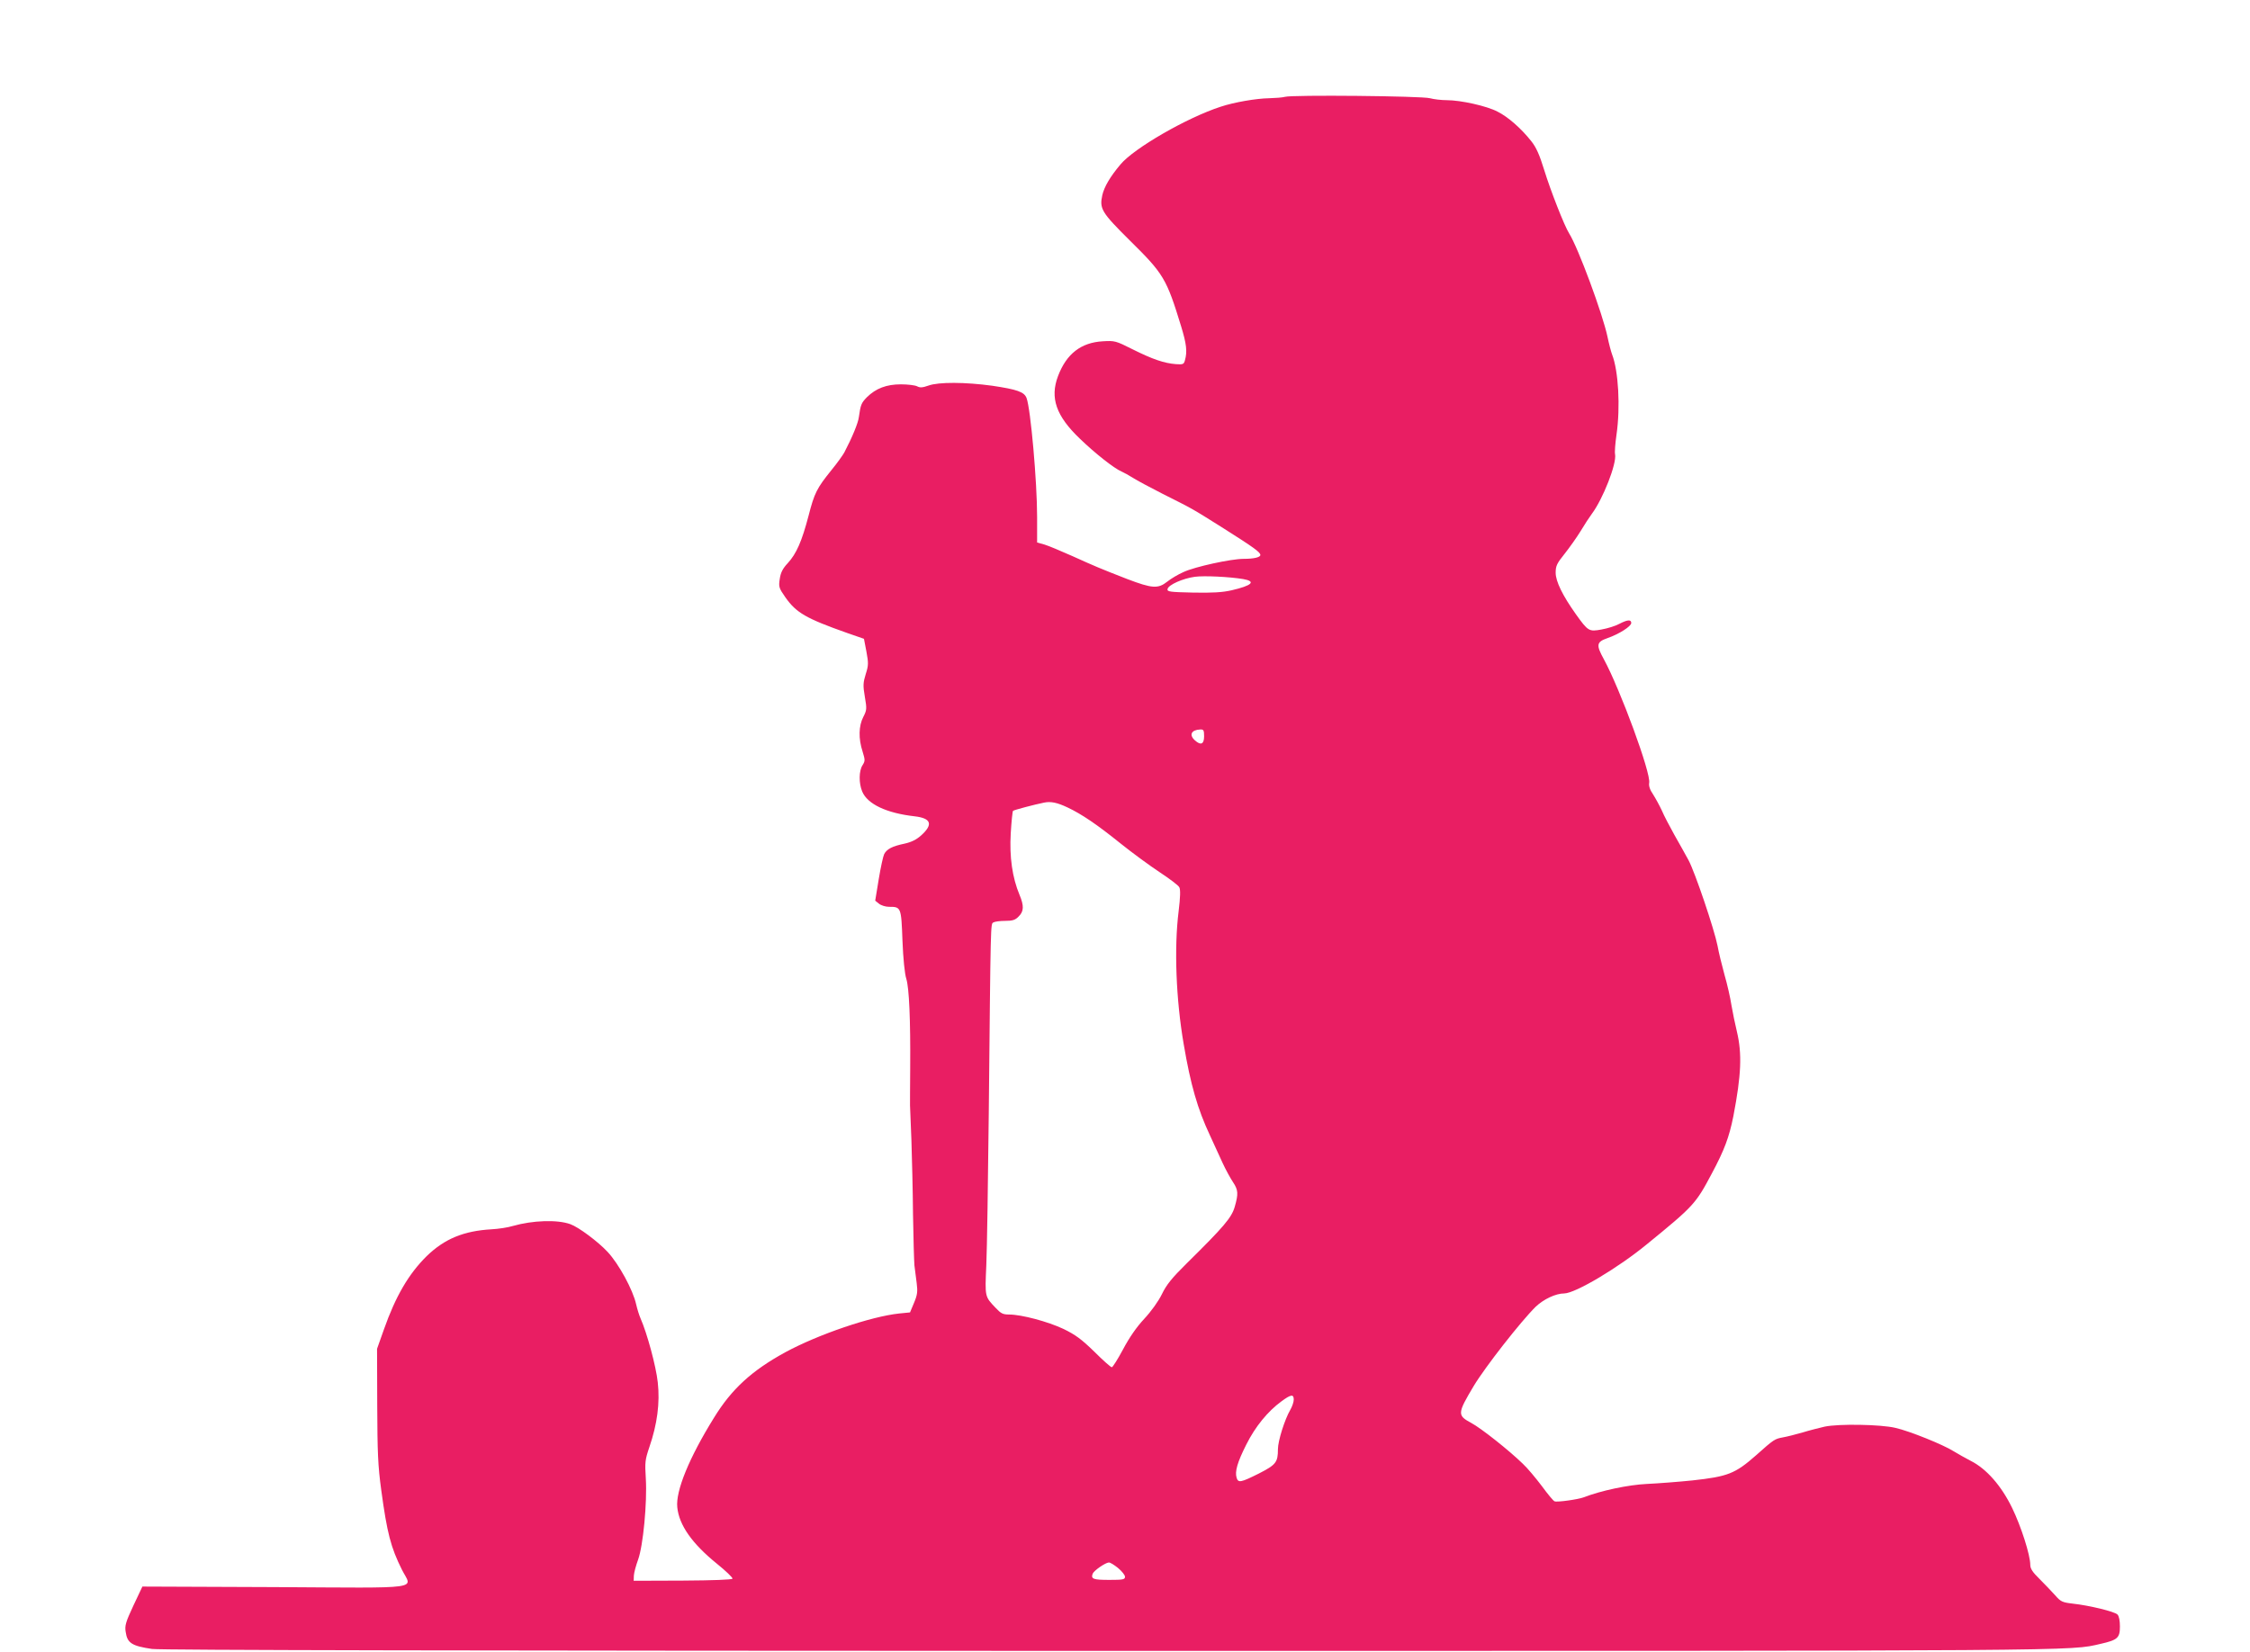
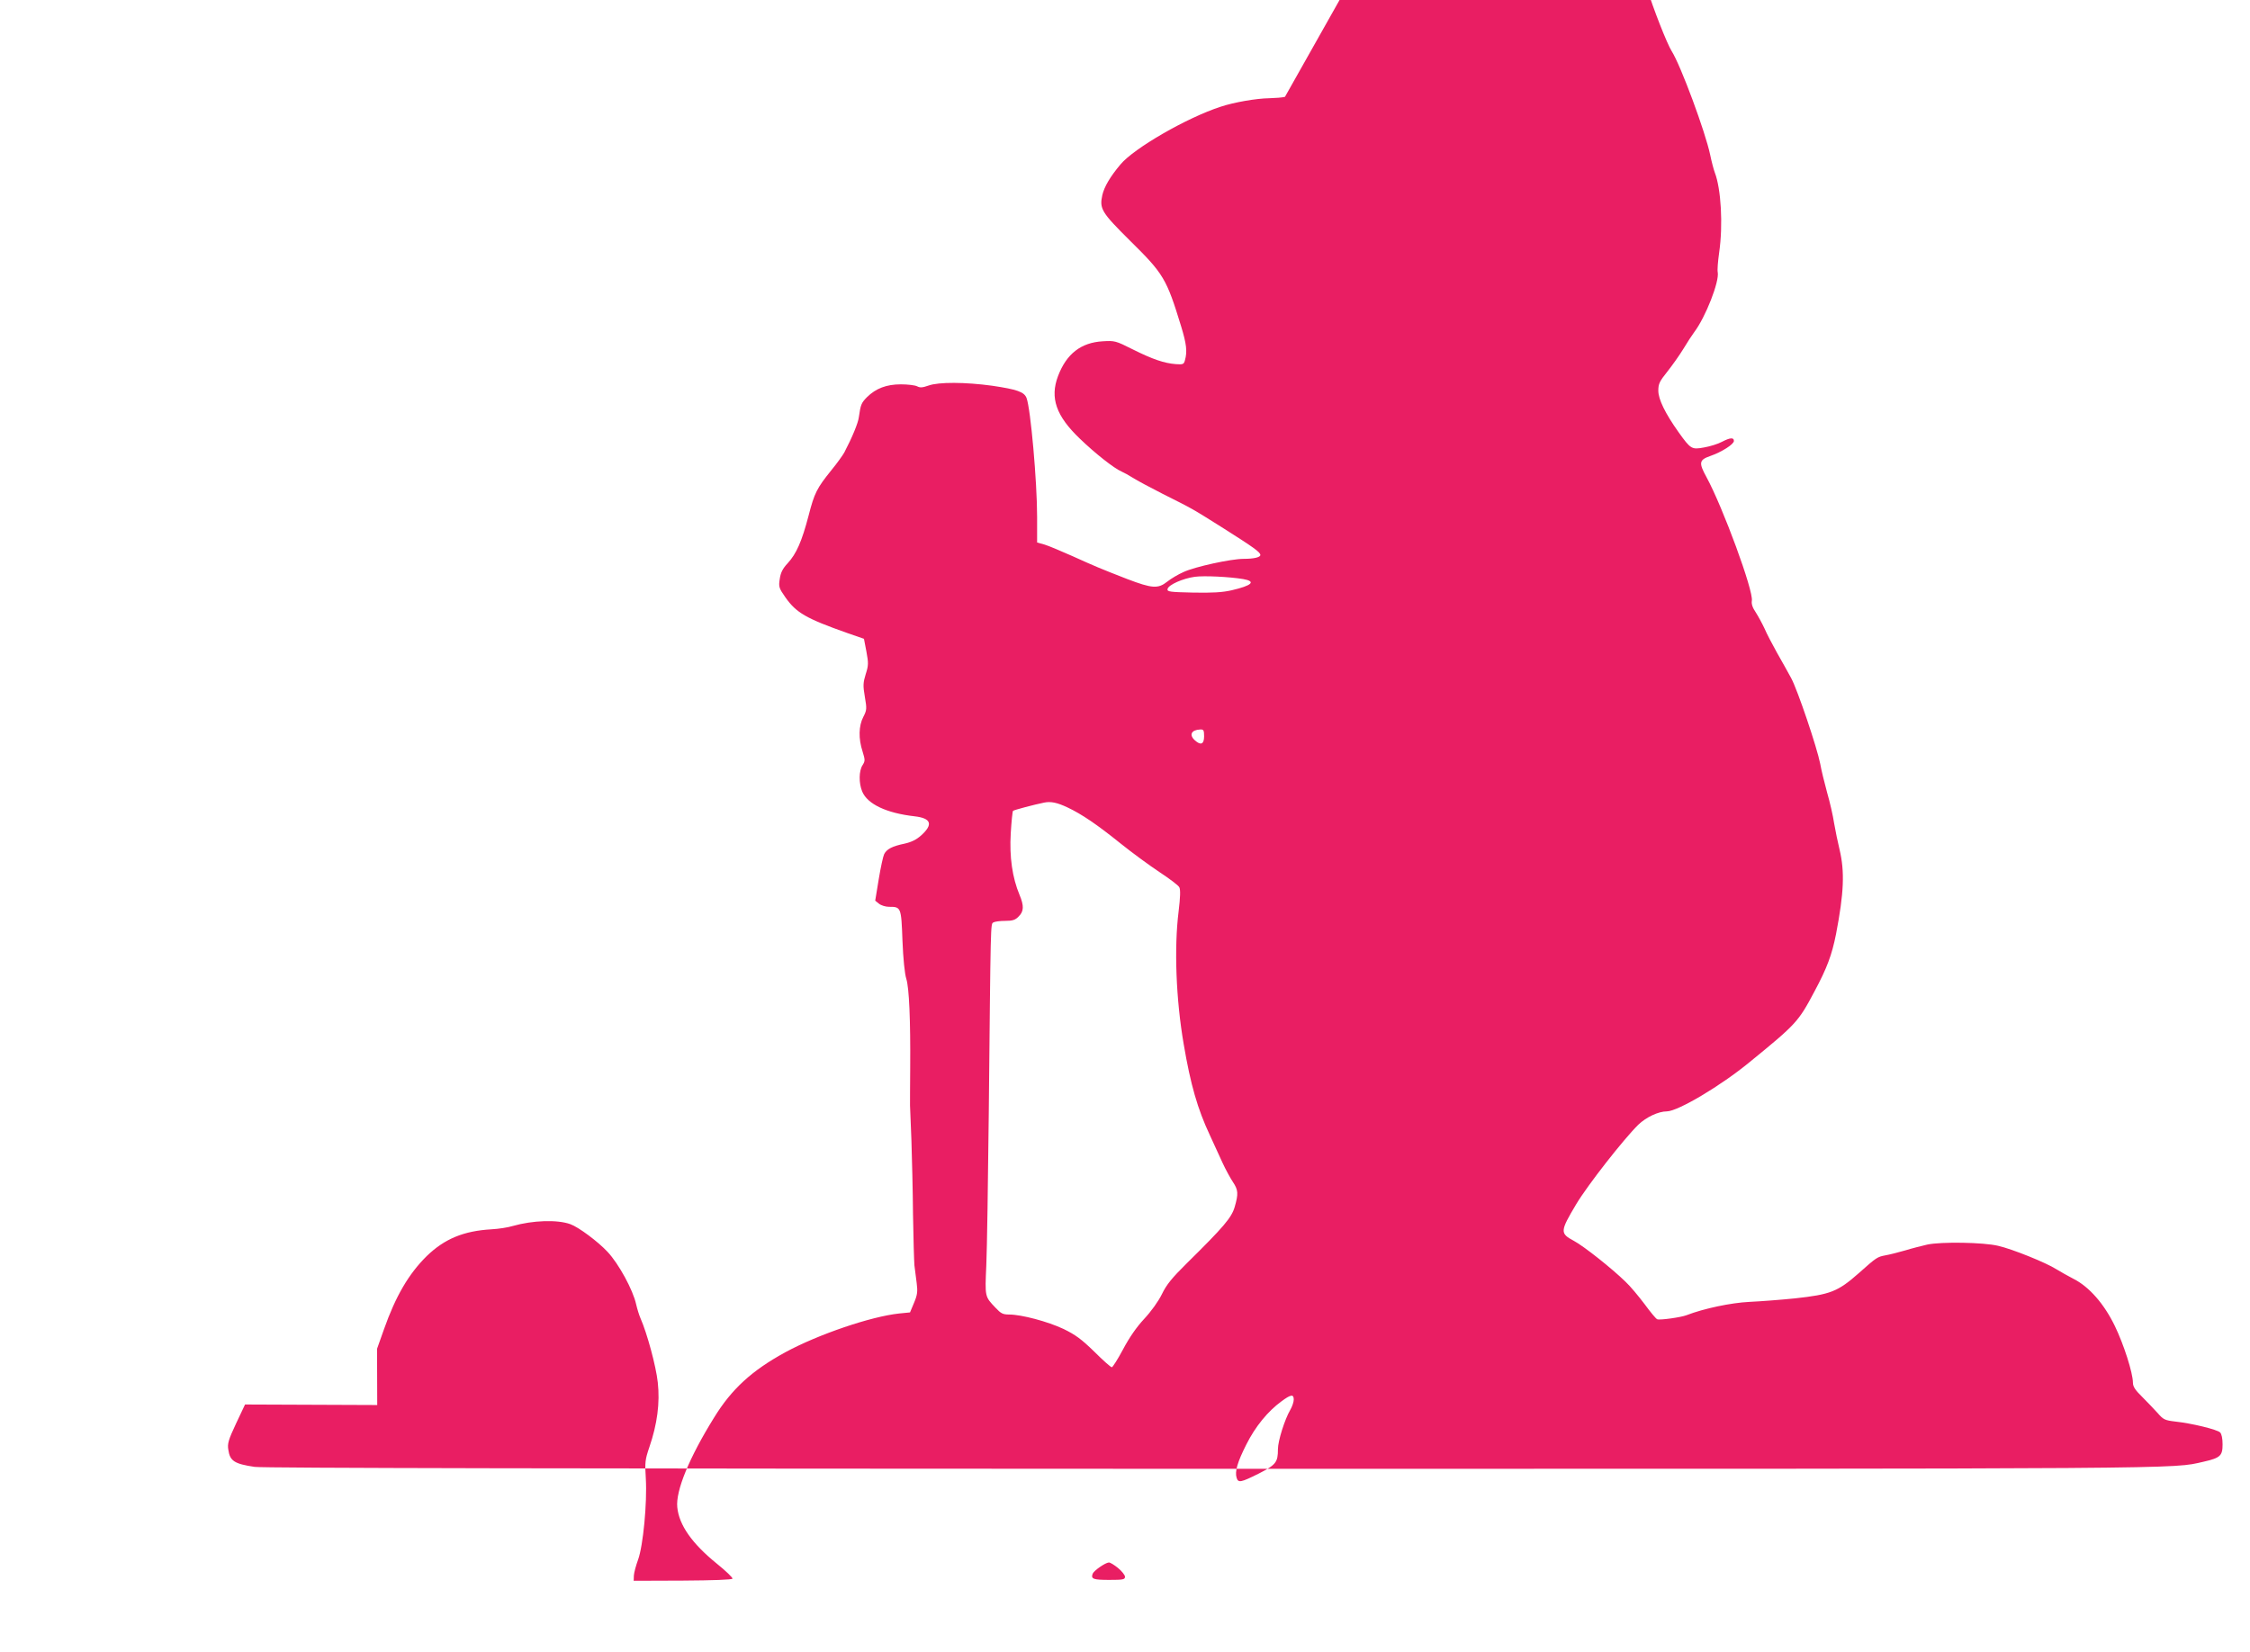
<svg xmlns="http://www.w3.org/2000/svg" version="1.0" width="1280pt" height="940pt" viewBox="0 0 1280 940" preserveAspectRatio="xMidYMid meet">
  <g transform="translate(0,940) scale(0.1,-0.1)" fill="#e91e63" stroke="none">
-     <path d="M7310 8849 c-14 -4 -54 -7 -90 -8 -73 -1 -200 -23 -275 -48 -192 -62 -495 -237 -571 -329 -59 -70 -92 -127 -103 -174 -17 -78 -5 -98 156 -258 193 -190 209 -217 292 -488 31 -101 36 -145 22 -194 -6 -23 -11 -25 -52 -22 -66 5 -133 28 -245 84 -97 49 -103 50 -170 46 -124 -7 -207 -71 -255 -198 -47 -124 -11 -227 124 -356 87 -84 195 -169 237 -187 14 -6 43 -22 65 -36 22 -14 98 -55 169 -91 175 -88 160 -79 346 -196 172 -109 210 -136 210 -152 0 -13 -36 -22 -95 -22 -72 0 -278 -45 -342 -75 -30 -13 -72 -38 -93 -55 -52 -41 -85 -39 -227 15 -159 62 -180 71 -313 131 -63 28 -134 58 -157 65 l-43 12 0 146 c0 200 -37 616 -60 676 -13 35 -54 49 -195 70 -153 21 -305 22 -363 1 -34 -12 -48 -13 -65 -4 -12 6 -53 11 -92 11 -82 0 -142 -23 -193 -73 -32 -33 -36 -42 -46 -113 -4 -34 -38 -116 -83 -202 -9 -16 -41 -61 -73 -100 -83 -103 -97 -130 -130 -259 -38 -145 -69 -217 -119 -271 -29 -31 -40 -54 -45 -89 -7 -45 -5 -52 32 -105 62 -88 117 -120 352 -203 l95 -33 14 -73 c12 -65 12 -78 -4 -128 -15 -49 -16 -65 -5 -129 12 -69 11 -76 -9 -115 -26 -50 -28 -123 -4 -196 15 -49 15 -54 0 -78 -21 -32 -22 -102 -2 -150 30 -72 139 -123 298 -141 95 -11 107 -46 37 -109 -27 -24 -55 -38 -96 -47 -67 -14 -99 -30 -114 -59 -6 -12 -20 -76 -31 -143 l-20 -122 21 -17 c12 -10 38 -18 57 -18 69 0 70 -1 77 -192 4 -104 13 -191 22 -218 16 -52 24 -232 22 -505 -1 -104 -1 -201 -1 -215 1 -14 4 -104 8 -200 3 -96 8 -285 9 -420 2 -135 6 -265 8 -290 3 -25 9 -71 13 -102 6 -47 4 -66 -15 -111 l-23 -55 -61 -6 c-161 -17 -461 -119 -649 -221 -190 -104 -305 -209 -405 -372 -141 -227 -219 -417 -209 -510 10 -101 84 -206 223 -319 52 -42 93 -81 91 -87 -2 -6 -111 -10 -282 -11 l-280 -1 1 30 c1 17 12 57 24 90 29 80 52 325 44 461 -6 94 -4 108 20 179 45 131 61 252 48 369 -10 93 -61 280 -98 364 -8 18 -19 54 -25 80 -18 82 -99 231 -163 299 -54 58 -164 140 -211 157 -74 27 -215 22 -327 -10 -29 -9 -84 -17 -121 -19 -159 -9 -268 -54 -370 -153 -102 -101 -176 -227 -243 -417 l-39 -110 1 -320 c1 -271 4 -345 23 -485 33 -243 54 -325 118 -453 57 -113 137 -103 -725 -98 l-752 3 -51 -108 c-44 -94 -50 -115 -44 -150 9 -63 34 -80 150 -97 48 -7 1796 -10 5455 -11 5620 0 5449 -1 5630 40 97 22 110 34 110 99 0 33 -5 59 -14 68 -17 17 -162 52 -255 62 -59 7 -68 11 -100 48 -20 22 -60 64 -88 92 -40 39 -53 59 -53 81 0 55 -52 218 -103 323 -61 126 -146 223 -235 268 -31 16 -75 41 -98 55 -58 37 -251 115 -331 133 -83 20 -323 24 -403 7 -30 -7 -86 -21 -125 -33 -38 -11 -89 -24 -112 -28 -47 -9 -50 -10 -153 -102 -119 -105 -161 -121 -362 -143 -78 -8 -195 -17 -259 -20 -106 -5 -261 -38 -359 -76 -31 -12 -151 -29 -166 -23 -7 2 -39 41 -72 86 -34 45 -82 103 -109 128 -78 76 -237 202 -293 232 -80 43 -80 53 13 209 66 110 269 369 353 452 45 43 114 76 163 76 63 1 306 145 470 280 265 216 278 230 368 400 73 136 100 209 124 329 45 234 50 355 20 481 -10 41 -24 109 -31 150 -6 41 -24 120 -40 175 -15 55 -33 128 -39 163 -18 92 -128 418 -165 487 -18 33 -54 98 -81 145 -26 47 -59 109 -71 138 -13 28 -36 70 -50 92 -18 26 -25 48 -22 65 11 55 -165 533 -258 704 -45 82 -42 98 21 120 66 23 135 67 135 86 0 21 -22 19 -68 -5 -22 -12 -67 -26 -101 -32 -71 -13 -76 -11 -146 87 -76 107 -115 187 -115 236 0 39 7 53 51 108 27 34 69 93 91 129 22 37 51 81 63 97 64 85 143 287 133 340 -3 12 1 62 8 111 23 159 11 364 -25 457 -6 16 -18 61 -26 100 -27 129 -167 508 -219 590 -26 41 -105 242 -141 359 -27 88 -46 130 -74 165 -58 73 -132 138 -192 168 -61 32 -209 65 -289 65 -30 0 -73 5 -95 11 -45 13 -784 20 -825 8z m-238 -2744 c76 -13 51 -37 -66 -64 -53 -12 -109 -15 -219 -13 -133 3 -148 5 -145 20 4 24 88 61 156 70 54 7 195 0 274 -13z m-222 -895 c0 -45 -19 -53 -52 -23 -35 31 -21 60 30 62 19 1 22 -4 22 -39z m-776 -405 c80 -38 166 -96 300 -204 66 -53 167 -127 223 -164 56 -37 107 -75 112 -86 7 -13 6 -55 -4 -137 -26 -207 -15 -501 29 -756 39 -230 79 -369 149 -518 22 -47 54 -117 72 -157 18 -39 45 -88 59 -109 30 -45 32 -66 10 -142 -18 -61 -61 -112 -274 -322 -83 -82 -114 -120 -140 -174 -20 -41 -61 -98 -101 -141 -44 -47 -85 -107 -120 -173 -30 -56 -59 -102 -64 -102 -6 0 -51 40 -100 89 -73 71 -107 96 -175 129 -89 42 -239 82 -309 82 -36 0 -47 6 -77 38 -62 65 -61 61 -53 242 4 91 10 480 14 865 11 1102 10 1076 26 1086 8 5 38 9 67 9 43 0 58 5 77 25 30 29 31 61 5 123 -41 98 -58 216 -50 350 4 68 10 125 13 128 5 5 122 36 177 47 38 8 75 0 134 -28z m1286 -3369 c0 -14 -9 -40 -20 -59 -31 -53 -70 -176 -70 -223 0 -75 -11 -89 -109 -139 -102 -51 -117 -54 -126 -24 -11 35 4 88 55 189 51 102 122 189 200 246 54 40 70 42 70 10z m-1000 -958 c22 -18 40 -41 40 -50 0 -16 -11 -18 -89 -18 -91 0 -106 5 -95 35 7 18 72 63 92 64 7 1 31 -14 52 -31z" />
+     <path d="M7310 8849 c-14 -4 -54 -7 -90 -8 -73 -1 -200 -23 -275 -48 -192 -62 -495 -237 -571 -329 -59 -70 -92 -127 -103 -174 -17 -78 -5 -98 156 -258 193 -190 209 -217 292 -488 31 -101 36 -145 22 -194 -6 -23 -11 -25 -52 -22 -66 5 -133 28 -245 84 -97 49 -103 50 -170 46 -124 -7 -207 -71 -255 -198 -47 -124 -11 -227 124 -356 87 -84 195 -169 237 -187 14 -6 43 -22 65 -36 22 -14 98 -55 169 -91 175 -88 160 -79 346 -196 172 -109 210 -136 210 -152 0 -13 -36 -22 -95 -22 -72 0 -278 -45 -342 -75 -30 -13 -72 -38 -93 -55 -52 -41 -85 -39 -227 15 -159 62 -180 71 -313 131 -63 28 -134 58 -157 65 l-43 12 0 146 c0 200 -37 616 -60 676 -13 35 -54 49 -195 70 -153 21 -305 22 -363 1 -34 -12 -48 -13 -65 -4 -12 6 -53 11 -92 11 -82 0 -142 -23 -193 -73 -32 -33 -36 -42 -46 -113 -4 -34 -38 -116 -83 -202 -9 -16 -41 -61 -73 -100 -83 -103 -97 -130 -130 -259 -38 -145 -69 -217 -119 -271 -29 -31 -40 -54 -45 -89 -7 -45 -5 -52 32 -105 62 -88 117 -120 352 -203 l95 -33 14 -73 c12 -65 12 -78 -4 -128 -15 -49 -16 -65 -5 -129 12 -69 11 -76 -9 -115 -26 -50 -28 -123 -4 -196 15 -49 15 -54 0 -78 -21 -32 -22 -102 -2 -150 30 -72 139 -123 298 -141 95 -11 107 -46 37 -109 -27 -24 -55 -38 -96 -47 -67 -14 -99 -30 -114 -59 -6 -12 -20 -76 -31 -143 l-20 -122 21 -17 c12 -10 38 -18 57 -18 69 0 70 -1 77 -192 4 -104 13 -191 22 -218 16 -52 24 -232 22 -505 -1 -104 -1 -201 -1 -215 1 -14 4 -104 8 -200 3 -96 8 -285 9 -420 2 -135 6 -265 8 -290 3 -25 9 -71 13 -102 6 -47 4 -66 -15 -111 l-23 -55 -61 -6 c-161 -17 -461 -119 -649 -221 -190 -104 -305 -209 -405 -372 -141 -227 -219 -417 -209 -510 10 -101 84 -206 223 -319 52 -42 93 -81 91 -87 -2 -6 -111 -10 -282 -11 l-280 -1 1 30 c1 17 12 57 24 90 29 80 52 325 44 461 -6 94 -4 108 20 179 45 131 61 252 48 369 -10 93 -61 280 -98 364 -8 18 -19 54 -25 80 -18 82 -99 231 -163 299 -54 58 -164 140 -211 157 -74 27 -215 22 -327 -10 -29 -9 -84 -17 -121 -19 -159 -9 -268 -54 -370 -153 -102 -101 -176 -227 -243 -417 l-39 -110 1 -320 l-752 3 -51 -108 c-44 -94 -50 -115 -44 -150 9 -63 34 -80 150 -97 48 -7 1796 -10 5455 -11 5620 0 5449 -1 5630 40 97 22 110 34 110 99 0 33 -5 59 -14 68 -17 17 -162 52 -255 62 -59 7 -68 11 -100 48 -20 22 -60 64 -88 92 -40 39 -53 59 -53 81 0 55 -52 218 -103 323 -61 126 -146 223 -235 268 -31 16 -75 41 -98 55 -58 37 -251 115 -331 133 -83 20 -323 24 -403 7 -30 -7 -86 -21 -125 -33 -38 -11 -89 -24 -112 -28 -47 -9 -50 -10 -153 -102 -119 -105 -161 -121 -362 -143 -78 -8 -195 -17 -259 -20 -106 -5 -261 -38 -359 -76 -31 -12 -151 -29 -166 -23 -7 2 -39 41 -72 86 -34 45 -82 103 -109 128 -78 76 -237 202 -293 232 -80 43 -80 53 13 209 66 110 269 369 353 452 45 43 114 76 163 76 63 1 306 145 470 280 265 216 278 230 368 400 73 136 100 209 124 329 45 234 50 355 20 481 -10 41 -24 109 -31 150 -6 41 -24 120 -40 175 -15 55 -33 128 -39 163 -18 92 -128 418 -165 487 -18 33 -54 98 -81 145 -26 47 -59 109 -71 138 -13 28 -36 70 -50 92 -18 26 -25 48 -22 65 11 55 -165 533 -258 704 -45 82 -42 98 21 120 66 23 135 67 135 86 0 21 -22 19 -68 -5 -22 -12 -67 -26 -101 -32 -71 -13 -76 -11 -146 87 -76 107 -115 187 -115 236 0 39 7 53 51 108 27 34 69 93 91 129 22 37 51 81 63 97 64 85 143 287 133 340 -3 12 1 62 8 111 23 159 11 364 -25 457 -6 16 -18 61 -26 100 -27 129 -167 508 -219 590 -26 41 -105 242 -141 359 -27 88 -46 130 -74 165 -58 73 -132 138 -192 168 -61 32 -209 65 -289 65 -30 0 -73 5 -95 11 -45 13 -784 20 -825 8z m-238 -2744 c76 -13 51 -37 -66 -64 -53 -12 -109 -15 -219 -13 -133 3 -148 5 -145 20 4 24 88 61 156 70 54 7 195 0 274 -13z m-222 -895 c0 -45 -19 -53 -52 -23 -35 31 -21 60 30 62 19 1 22 -4 22 -39z m-776 -405 c80 -38 166 -96 300 -204 66 -53 167 -127 223 -164 56 -37 107 -75 112 -86 7 -13 6 -55 -4 -137 -26 -207 -15 -501 29 -756 39 -230 79 -369 149 -518 22 -47 54 -117 72 -157 18 -39 45 -88 59 -109 30 -45 32 -66 10 -142 -18 -61 -61 -112 -274 -322 -83 -82 -114 -120 -140 -174 -20 -41 -61 -98 -101 -141 -44 -47 -85 -107 -120 -173 -30 -56 -59 -102 -64 -102 -6 0 -51 40 -100 89 -73 71 -107 96 -175 129 -89 42 -239 82 -309 82 -36 0 -47 6 -77 38 -62 65 -61 61 -53 242 4 91 10 480 14 865 11 1102 10 1076 26 1086 8 5 38 9 67 9 43 0 58 5 77 25 30 29 31 61 5 123 -41 98 -58 216 -50 350 4 68 10 125 13 128 5 5 122 36 177 47 38 8 75 0 134 -28z m1286 -3369 c0 -14 -9 -40 -20 -59 -31 -53 -70 -176 -70 -223 0 -75 -11 -89 -109 -139 -102 -51 -117 -54 -126 -24 -11 35 4 88 55 189 51 102 122 189 200 246 54 40 70 42 70 10z m-1000 -958 c22 -18 40 -41 40 -50 0 -16 -11 -18 -89 -18 -91 0 -106 5 -95 35 7 18 72 63 92 64 7 1 31 -14 52 -31z" />
  </g>
</svg>